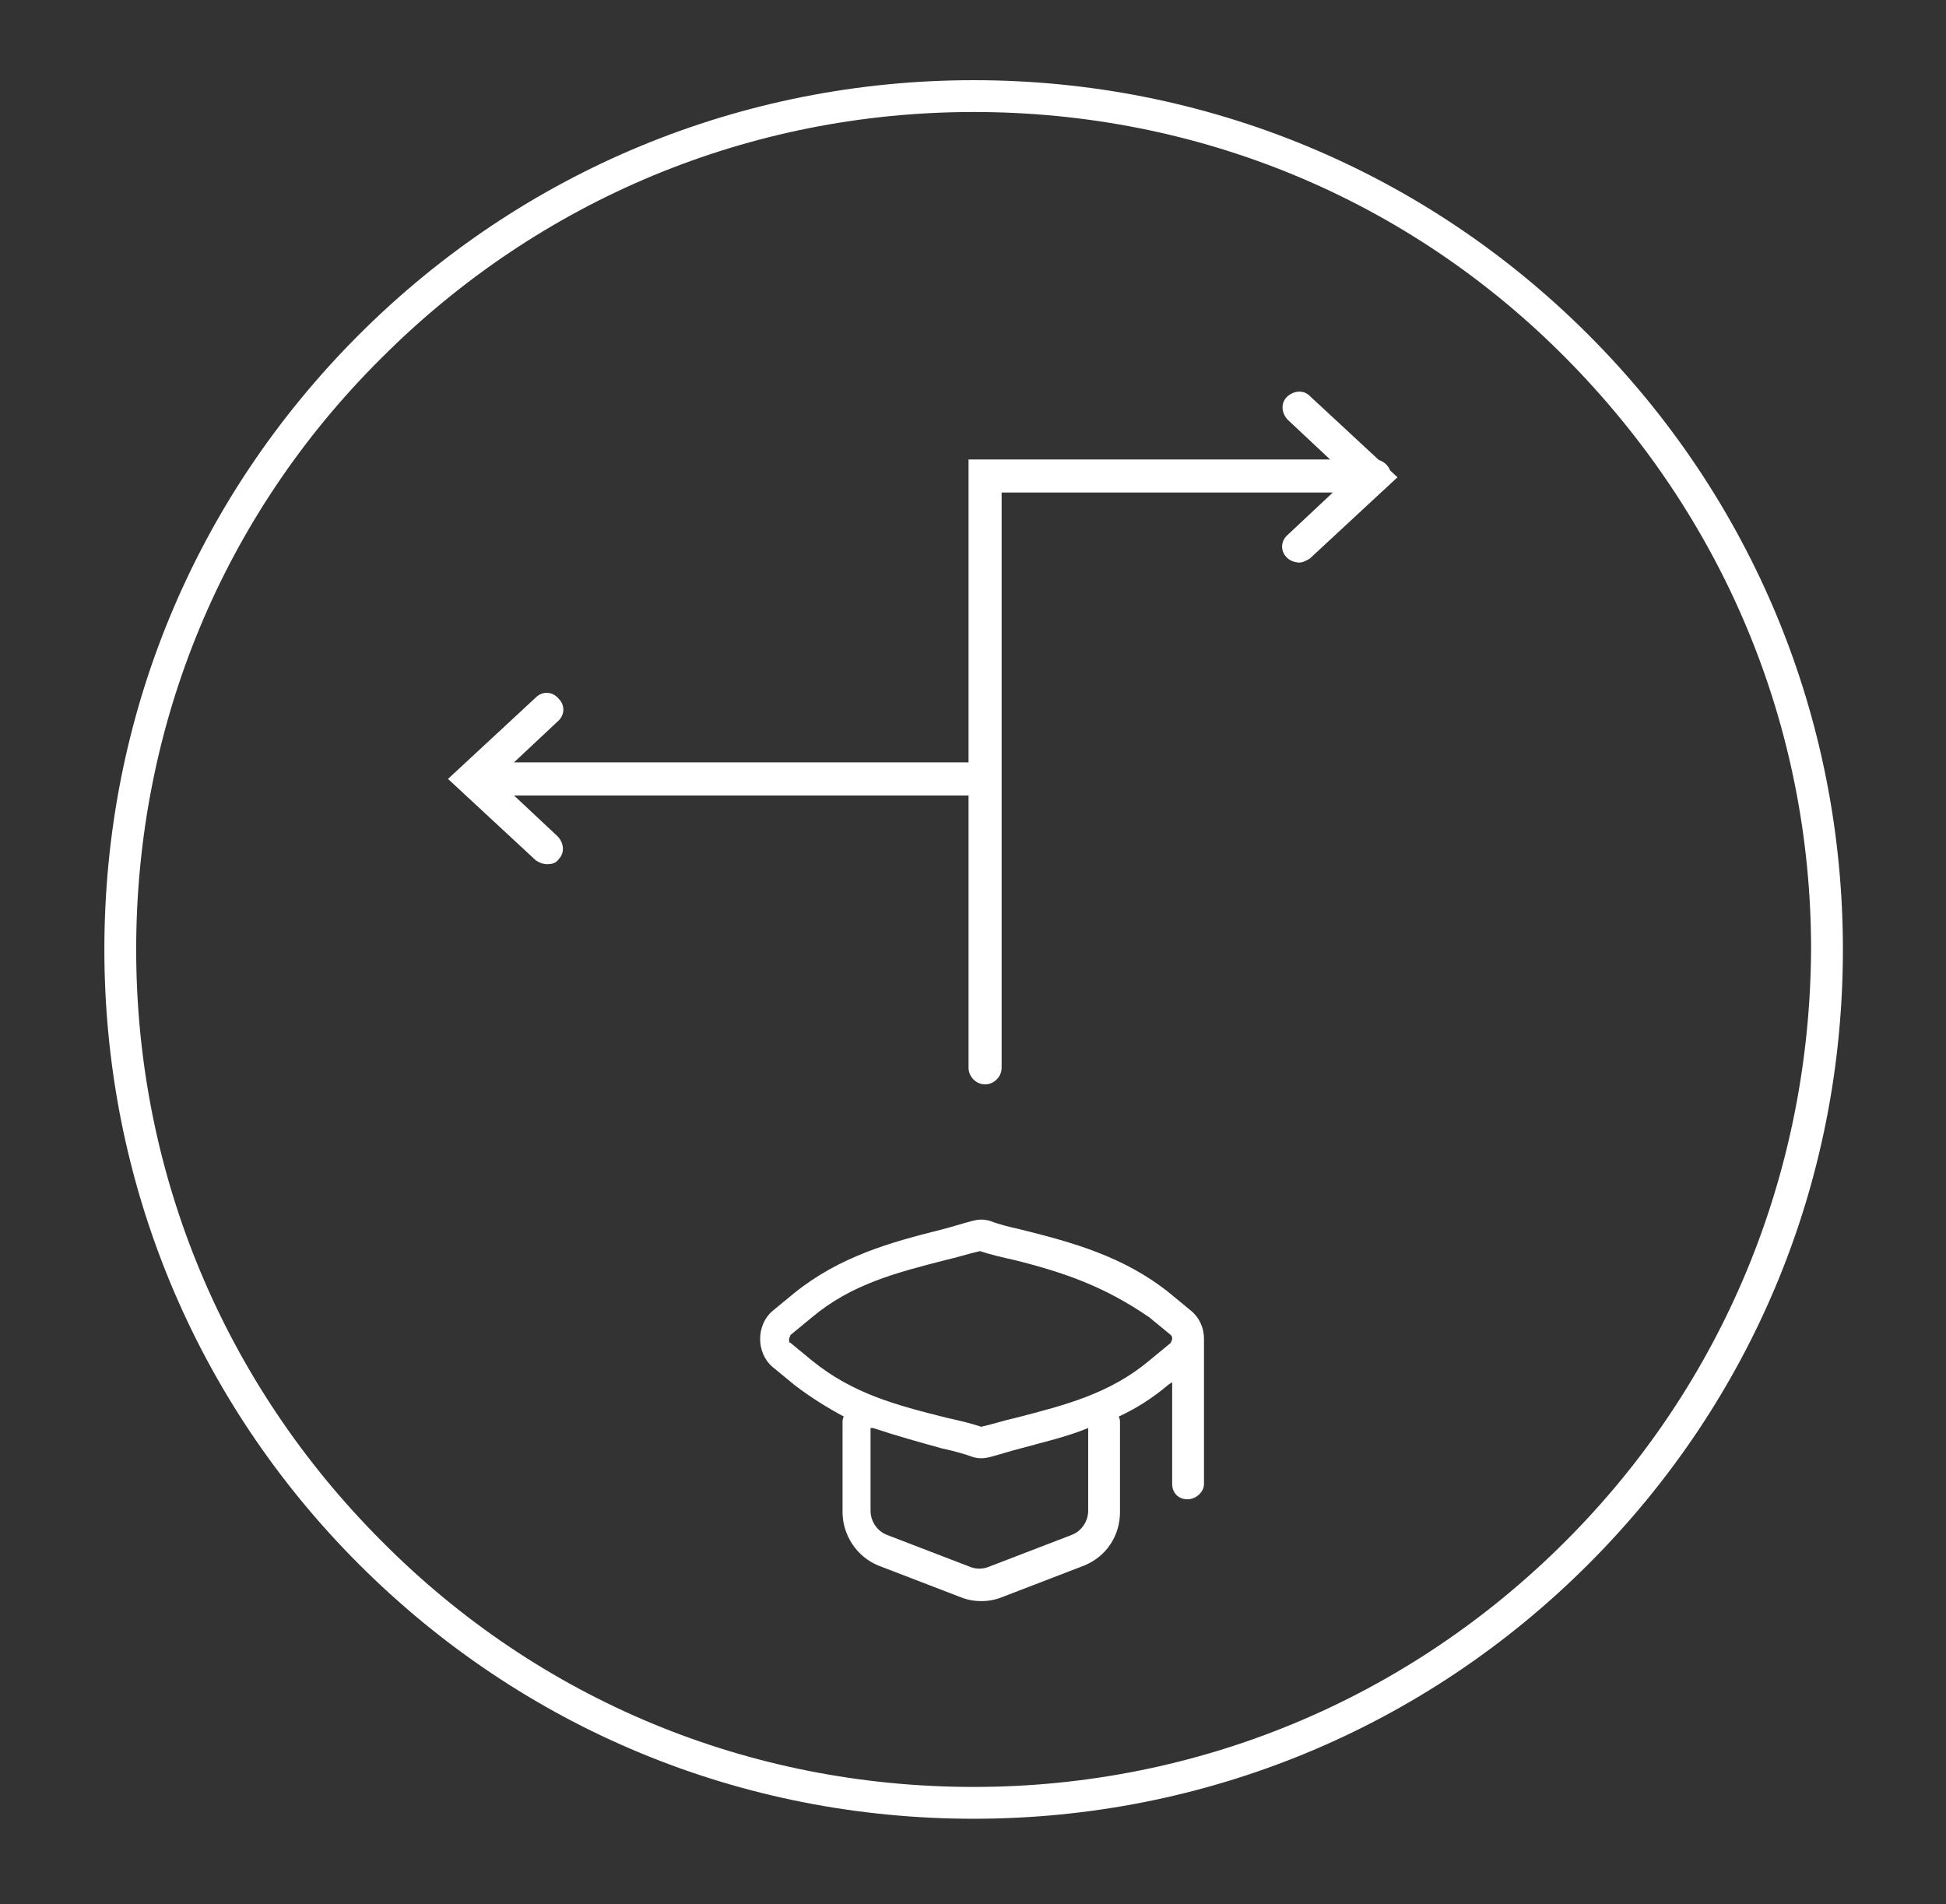
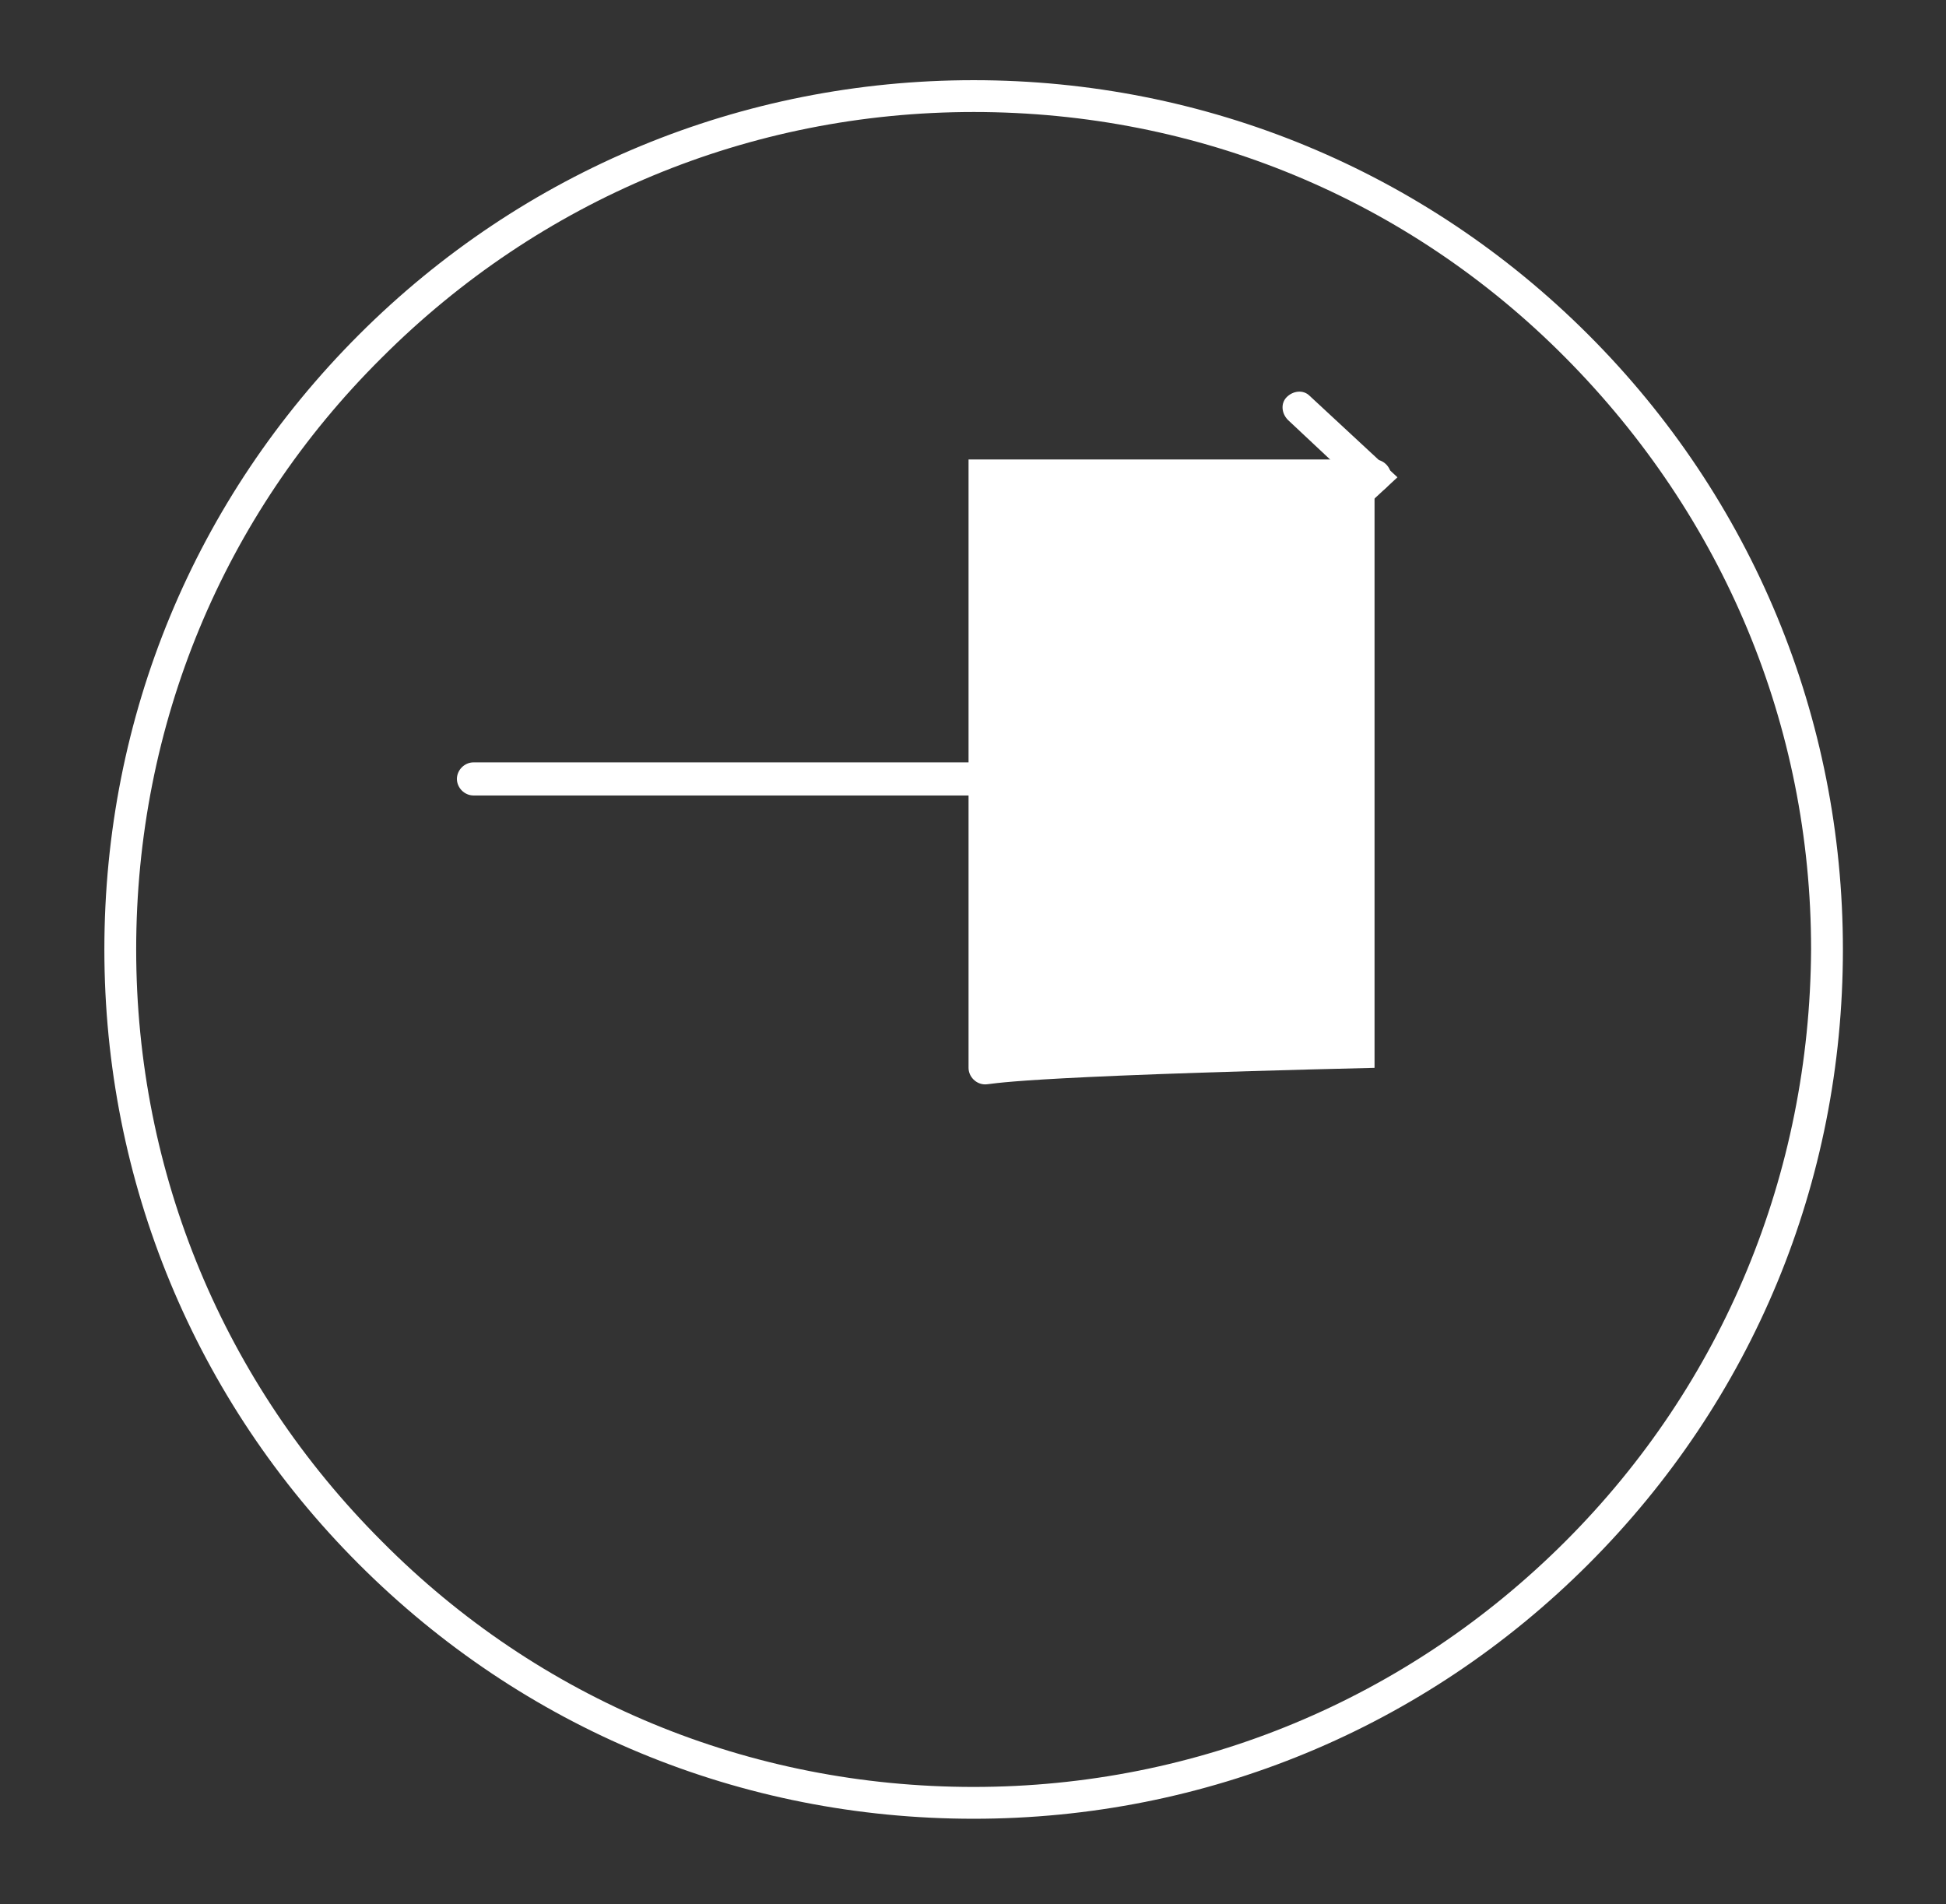
<svg xmlns="http://www.w3.org/2000/svg" version="1.1" id="Layer_1" x="0px" y="0px" viewBox="0 0 152.9 149.6" style="enable-background:new 0 0 152.9 149.6;" xml:space="preserve">
  <rect x="0" y="0" width="152.9" height="149.6" fill="#333333" stroke="none" />
  <style type="text/css">
	.st0{fill:#FFFFFF;}
</style>
  <path class="st0" d="M76.5,6.3c-18.2,0-35.4,7.1-48.3,20s-20,30-20,48.3c0,18.2,7.1,35.4,20,48.3s30,20,48.3,20  c18.2,0,35.4-7.1,48.3-20s20-30,20-48.3c0-18.2-7.1-35.4-20-48.3S94.7,6.3,76.5,6.3z M123,121.1c-12.4,12.4-28.9,19.3-46.5,19.3  s-34.1-6.8-46.5-19.3c-12.4-12.4-19.3-28.9-19.3-46.5S17.5,40.5,30,28.1C42.4,15.7,58.9,8.8,76.5,8.8s34.1,6.8,46.5,19.3  s19.3,28.9,19.3,46.5C142.2,92.2,135.4,108.7,123,121.1z" />
-   <path class="st0" d="M77.4,85.2c-0.7,0-1.3-0.6-1.3-1.3V36.1h31.9c0.7,0,1.3,0.6,1.3,1.3c0,0.7-0.6,1.3-1.3,1.3H78.7v45.2  C78.7,84.6,78.1,85.2,77.4,85.2z" />
+   <path class="st0" d="M77.4,85.2c-0.7,0-1.3-0.6-1.3-1.3V36.1h31.9c0.7,0,1.3,0.6,1.3,1.3c0,0.7-0.6,1.3-1.3,1.3v45.2  C78.7,84.6,78.1,85.2,77.4,85.2z" />
  <path class="st0" d="M102.1,44.2c-0.3,0-0.7-0.1-1-0.4c-0.5-0.5-0.5-1.3,0.1-1.8l4.8-4.5l-4.8-4.5c-0.5-0.5-0.6-1.3-0.1-1.8  c0.5-0.5,1.3-0.6,1.8-0.1l6.9,6.4l-6.9,6.4C102.7,44,102.4,44.2,102.1,44.2z" />
  <path class="st0" d="M76.8,62.5H37.2c-0.7,0-1.3-0.6-1.3-1.3s0.6-1.3,1.3-1.3h39.7c0.7,0,1.3,0.6,1.3,1.3S77.6,62.5,76.8,62.5z" />
-   <path class="st0" d="M43,67.9c-0.3,0-0.6-0.1-0.9-0.3l-6.9-6.4l6.9-6.4c0.5-0.5,1.3-0.5,1.8,0.1c0.5,0.5,0.5,1.3-0.1,1.8l-4.8,4.5  l4.8,4.5c0.5,0.5,0.6,1.3,0.1,1.8C43.7,67.8,43.4,67.9,43,67.9z" />
-   <path class="st0" d="M92.1,105.2c0,0.1-0.1,0.2-0.1,0.3l-1.7,1.4c-3.1,2.6-6.6,3.5-10.5,4.5c-0.9,0.2-1.8,0.5-2.7,0.7  c-0.9-0.3-1.8-0.5-2.7-0.7c-4-1-7.4-1.9-10.6-4.5l-1.7-1.4c-0.1,0-0.1-0.1-0.1-0.3c0-0.1,0.1-0.2,0.1-0.3l1.7-1.4  c3.1-2.6,6.6-3.5,10.5-4.5c0.9-0.2,1.8-0.5,2.7-0.7c0.9,0.3,1.8,0.5,2.7,0.7c4,1,7.1,2.1,10.6,4.5l1.7,1.4  C92.1,105,92.1,105.1,92.1,105.2 M68.6,112.2c1.8,0.6,3.6,1.1,5.4,1.6c0.9,0.2,1.7,0.4,2.5,0.7c0.4,0.1,0.8,0.1,1.2,0  c0.8-0.2,1.7-0.5,2.5-0.7c1.8-0.5,3.6-0.9,5.3-1.6v6.5c0,0.8-0.5,1.6-1.3,1.9l-6.5,2.5c-0.5,0.2-1,0.2-1.5,0l-6.5-2.5  c-0.8-0.3-1.3-1.1-1.3-1.9V112.2z M94.6,116.6v-11.4c0-0.8-0.3-1.6-1-2.2l-1.7-1.4c-3.6-2.9-7.7-4-11.7-5c-0.9-0.2-1.7-0.4-2.5-0.7  c-0.4-0.1-0.8-0.1-1.2,0c-0.8,0.2-1.7,0.5-2.5,0.7c-4,1-8,2.1-11.6,5l-1.7,1.4c-1.3,1.1-1.3,3.3,0,4.4l1.7,1.4  c1.3,1,2.6,1.8,3.9,2.5c-0.1,0.2-0.1,0.3-0.1,0.5v7c0,1.8,1.1,3.5,2.8,4.2l6.5,2.5c1,0.4,2.2,0.4,3.2,0l6.5-2.5  c1.7-0.7,2.8-2.3,2.8-4.2v-7c0-0.2,0-0.3-0.1-0.5c1.3-0.6,2.6-1.4,3.9-2.5l0.3-0.2v8c0,0.7,0.5,1.2,1.2,1.2  C94,117.8,94.6,117.2,94.6,116.6" />
</svg>